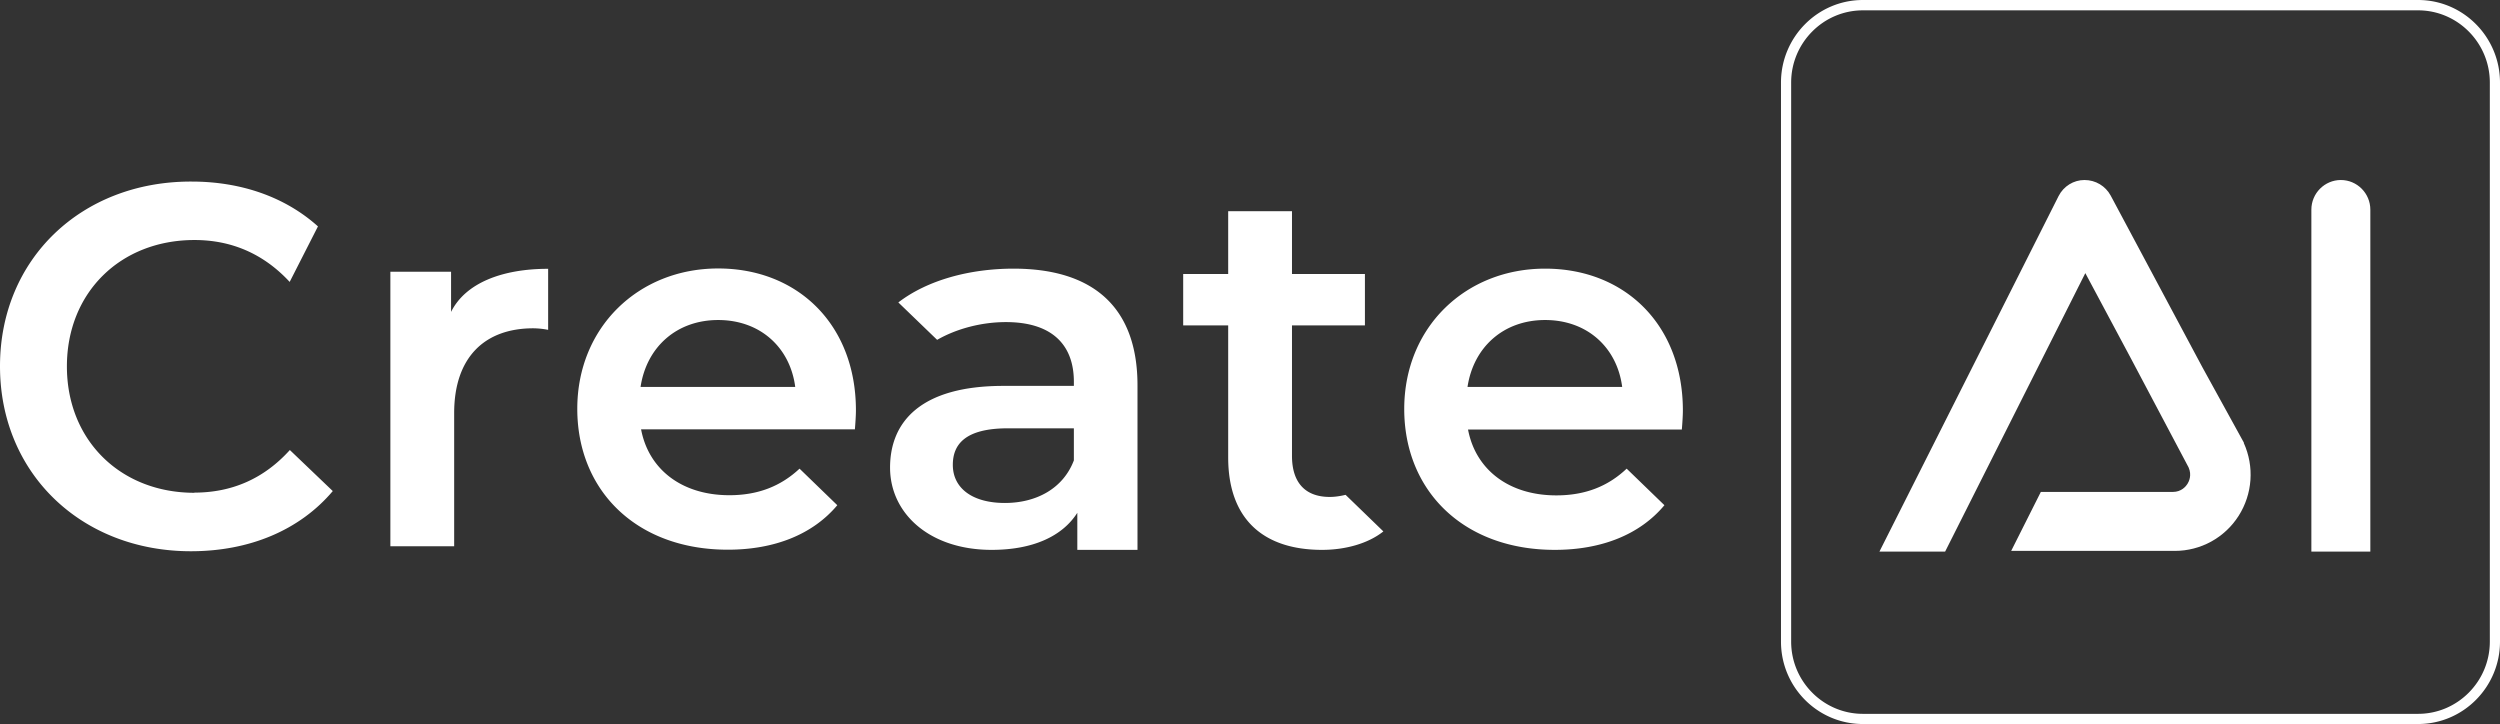
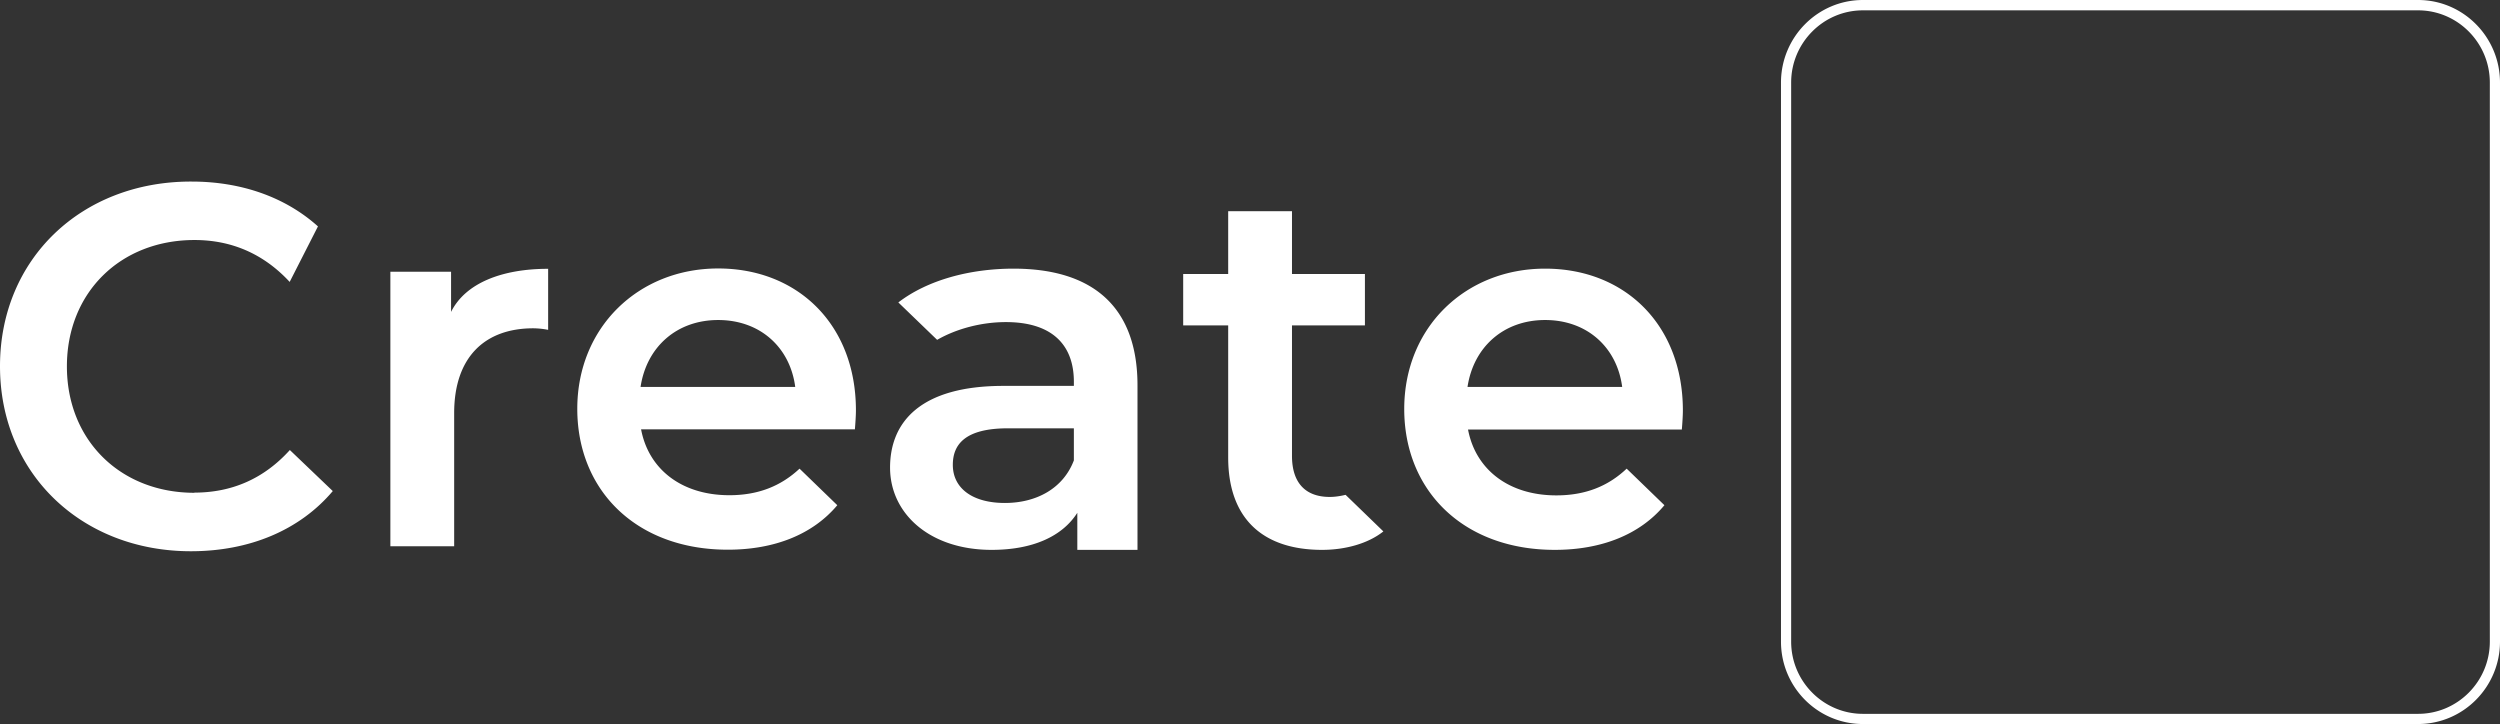
<svg xmlns="http://www.w3.org/2000/svg" data-name="图层 1" viewBox="0 0 144.99 41.99" fill="#fff">
  <rect x="0" y="0" width="144.99" height="41.99" fill="#333333" stroke="none" />
  <path d="M31.79 15.58v3.55a4.66 4.66 0 0 0-.86-.09c-2.81 0-4.59 1.67-4.59 4.92v7.72h-3.7V15.76h3.52v2.33c.84-1.69 2.99-2.5 5.62-2.5zM78.03 28.7c-.29.07-.6.12-.91.12-1.42 0-2.19-.83-2.19-2.38v-7.57h4.23v-2.98h-4.23v-3.64h-3.7v3.64h-2.61v2.98h2.61v7.66c0 3.52 1.98 5.36 5.45 5.36 1.33 0 2.66-.36 3.55-1.07l-2.19-2.12zM58.79 15.58c-2.54 0-5 .66-6.69 1.96l2.25 2.17c1.13-.65 2.58-1.03 3.99-1.03 2.63 0 3.94 1.28 3.94 3.46v.24h-4.09c-4.8 0-6.57 2.09-6.57 4.74s2.28 4.77 5.89 4.77c2.37 0 4.09-.77 4.97-2.15v2.15h3.49v-9.54c0-4.59-2.63-6.77-7.19-6.77zm3.49 11.12c-.62 1.64-2.19 2.47-4 2.47-1.89 0-3.02-.86-3.02-2.21 0-1.16.68-2.12 3.2-2.12h3.82v1.85zm-15.91.48c-1.09 1.02-2.41 1.54-4.07 1.54-2.75 0-4.68-1.49-5.12-3.82h12.4c.03-.36.06-.81.06-1.1 0-4.98-3.38-8.23-7.99-8.23s-8.17 3.4-8.17 8.14 3.43 8.17 8.73 8.17c2.72 0 4.93-.89 6.35-2.58l-2.19-2.12zm-4.72-8.62c2.43 0 4.17 1.58 4.47 3.88h-8.97c.35-2.32 2.1-3.88 4.5-3.88zM11.28 28.58c-4.29 0-7.4-3.04-7.4-7.33s3.11-7.33 7.4-7.33c2.15 0 4.01.8 5.52 2.43l1.64-3.22c-1.88-1.69-4.43-2.6-7.33-2.6C4.74 10.51 0 15.01 0 21.24s4.74 10.73 11.07 10.73c3.4 0 6.31-1.22 8.23-3.49l-2.49-2.38c-1.51 1.67-3.37 2.47-5.54 2.47zm83.06-1.4c-1.09 1.03-2.41 1.55-4.08 1.55-2.75 0-4.68-1.49-5.12-3.82h12.4c.03-.36.06-.81.06-1.1 0-4.98-3.37-8.23-7.99-8.23s-8.17 3.4-8.17 8.14 3.43 8.17 8.73 8.17c2.72 0 4.94-.89 6.36-2.59l-2.19-2.12zm-4.73-8.62c2.43 0 4.17 1.58 4.47 3.88h-8.97c.35-2.32 2.1-3.88 4.5-3.88zM140.24.6c2.29 0 4.16 1.88 4.16 4.19v32.42c0 2.31-1.87 4.19-4.16 4.19h-32.2c-2.29 0-4.16-1.88-4.16-4.19V4.79c0-2.31 1.87-4.19 4.16-4.19h32.2m0-.6h-32.2c-2.62 0-4.75 2.15-4.75 4.79v32.42c0 2.64 2.13 4.78 4.75 4.78h32.2c2.62 0 4.75-2.15 4.75-4.78V4.79c0-2.64-2.13-4.79-4.75-4.79z" />
-   <path d="m130.14 25.68-2.41-4.38-5.32-9.96c-.3-.55-.87-.9-1.52-.9-.63 0-1.21.36-1.5.93l-10.27 20.38-.12.24h3.81l8.13-16.15 2.64 4.94 3.35 6.33c.2.45.02.82-.07.96-.09.14-.35.46-.84.46h-7.66l-1.72 3.42h9.49c1.5 0 2.89-.76 3.7-2.03.81-1.27.92-2.86.3-4.23zm5.62-15.24c-.94 0-1.71.77-1.71 1.72v19.83h3.42V12.16c0-.95-.77-1.72-1.71-1.72z" />
</svg>